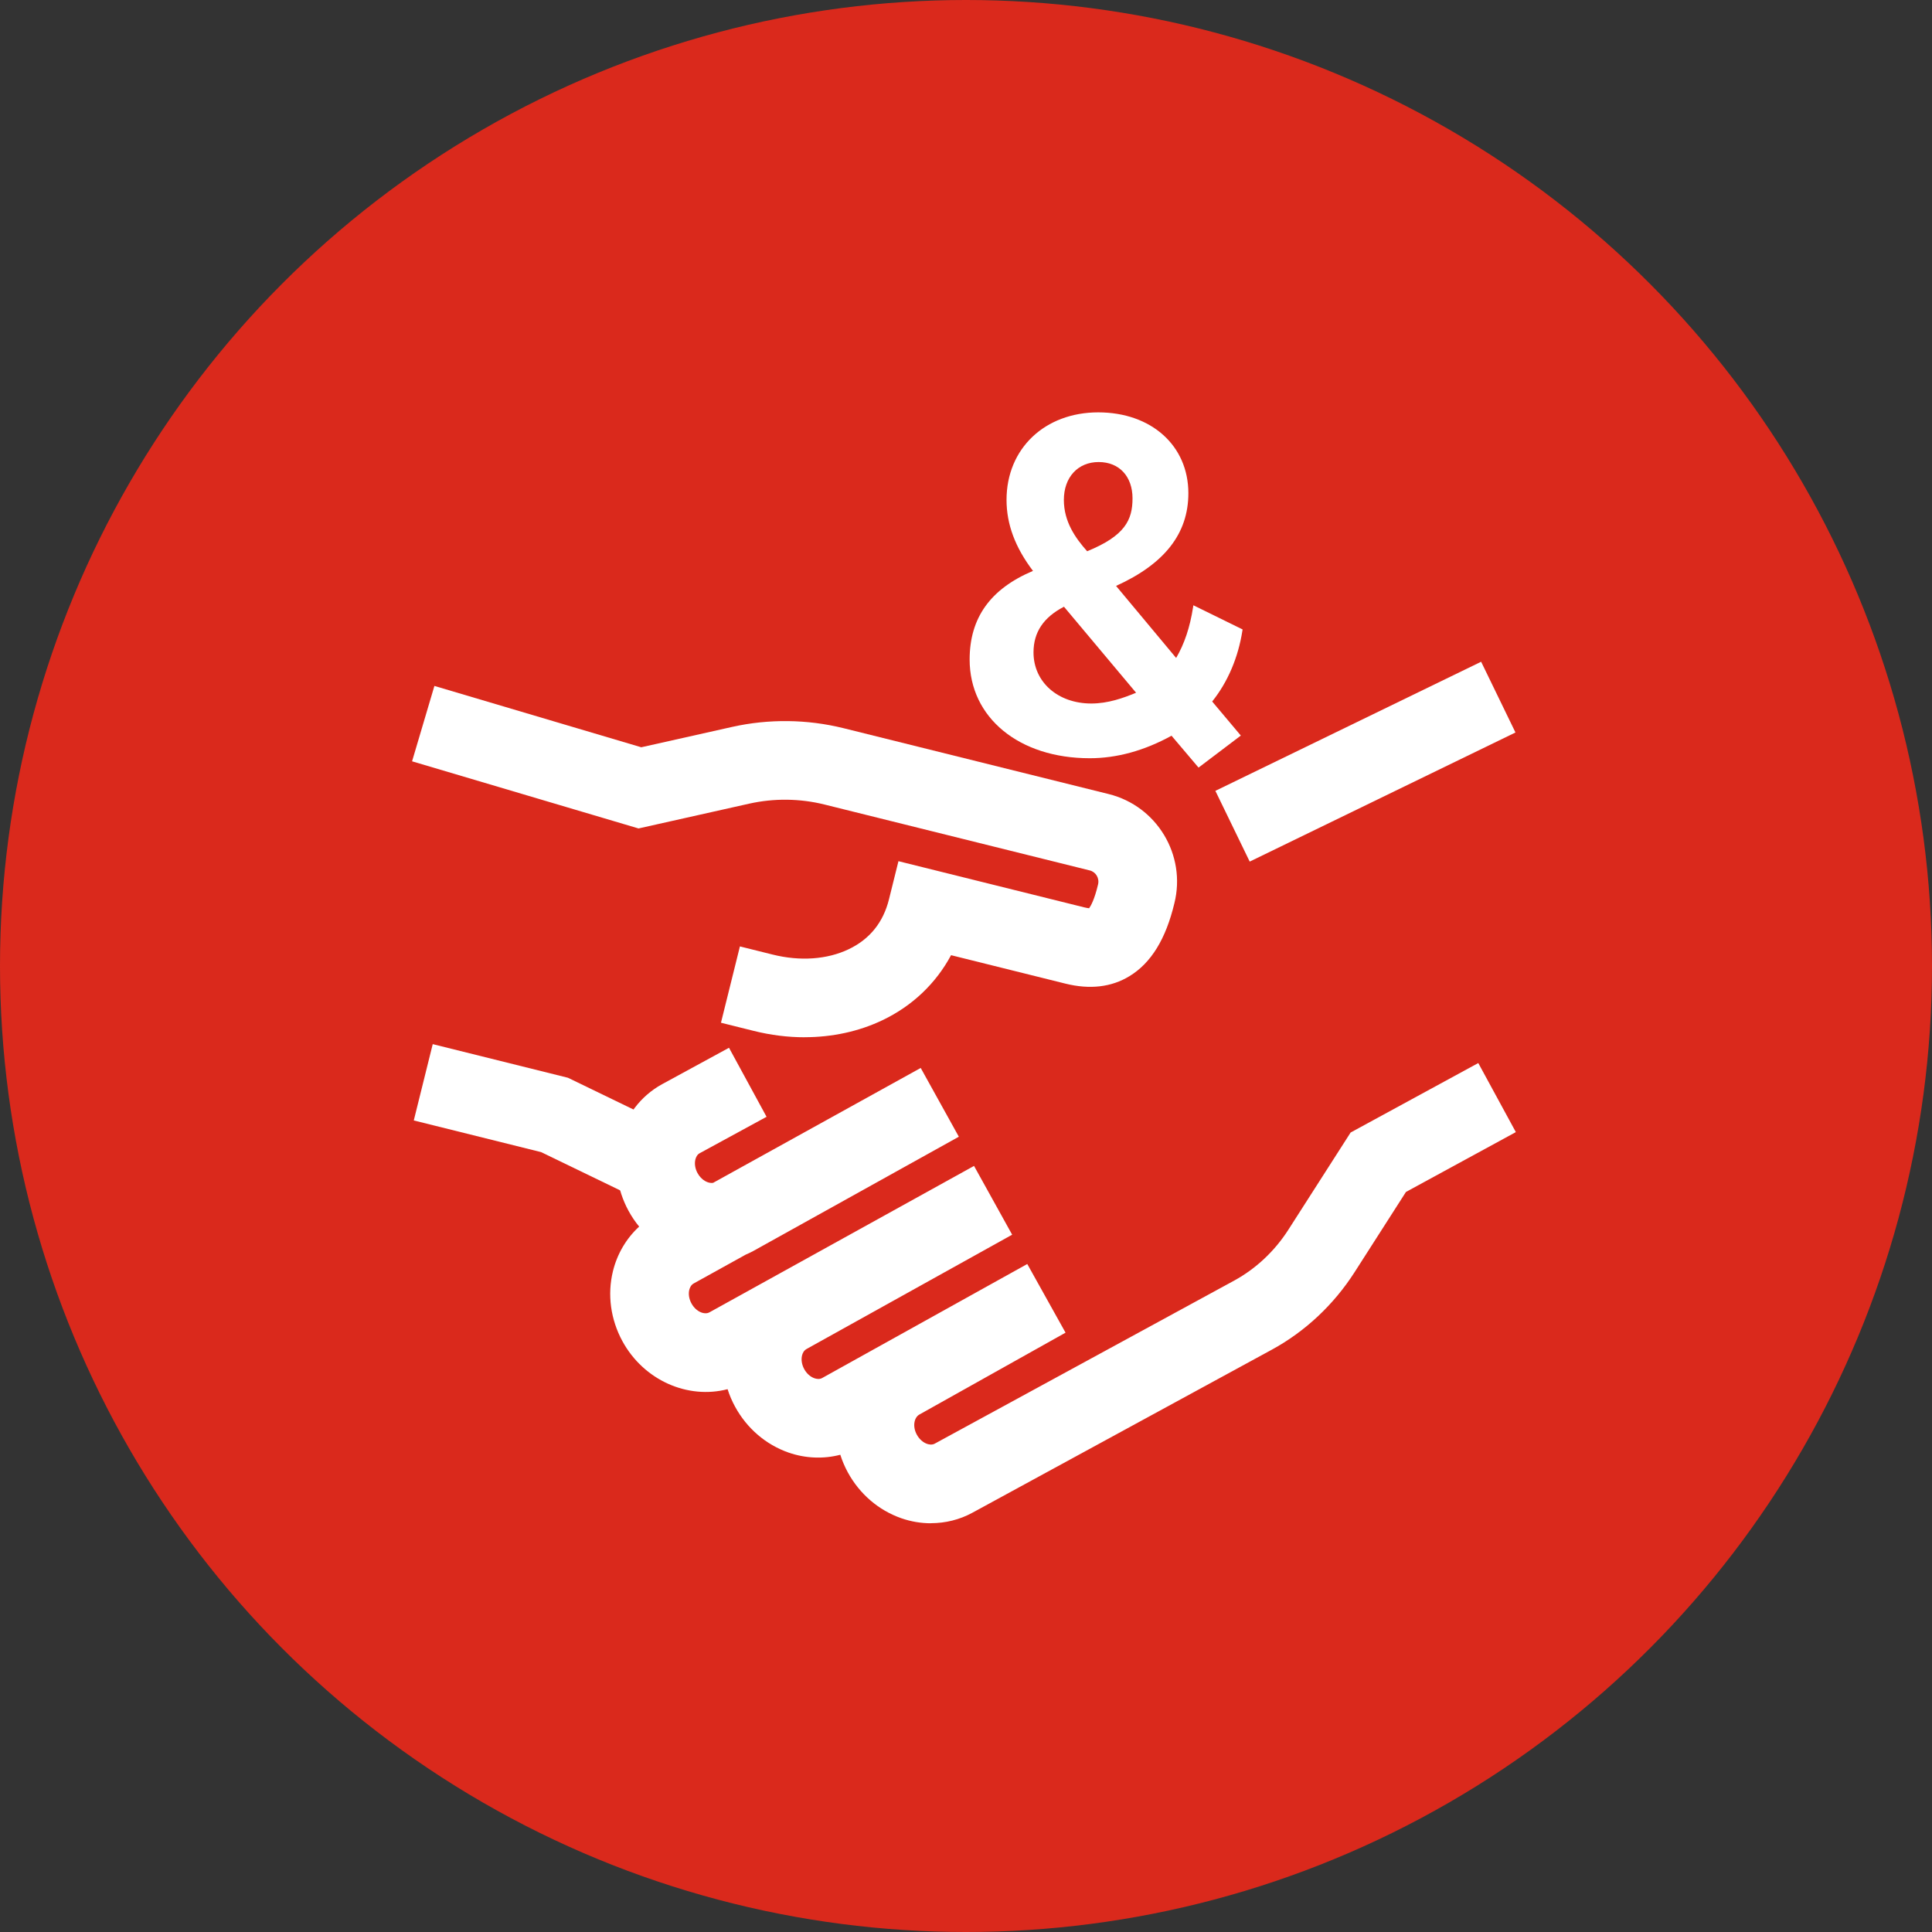
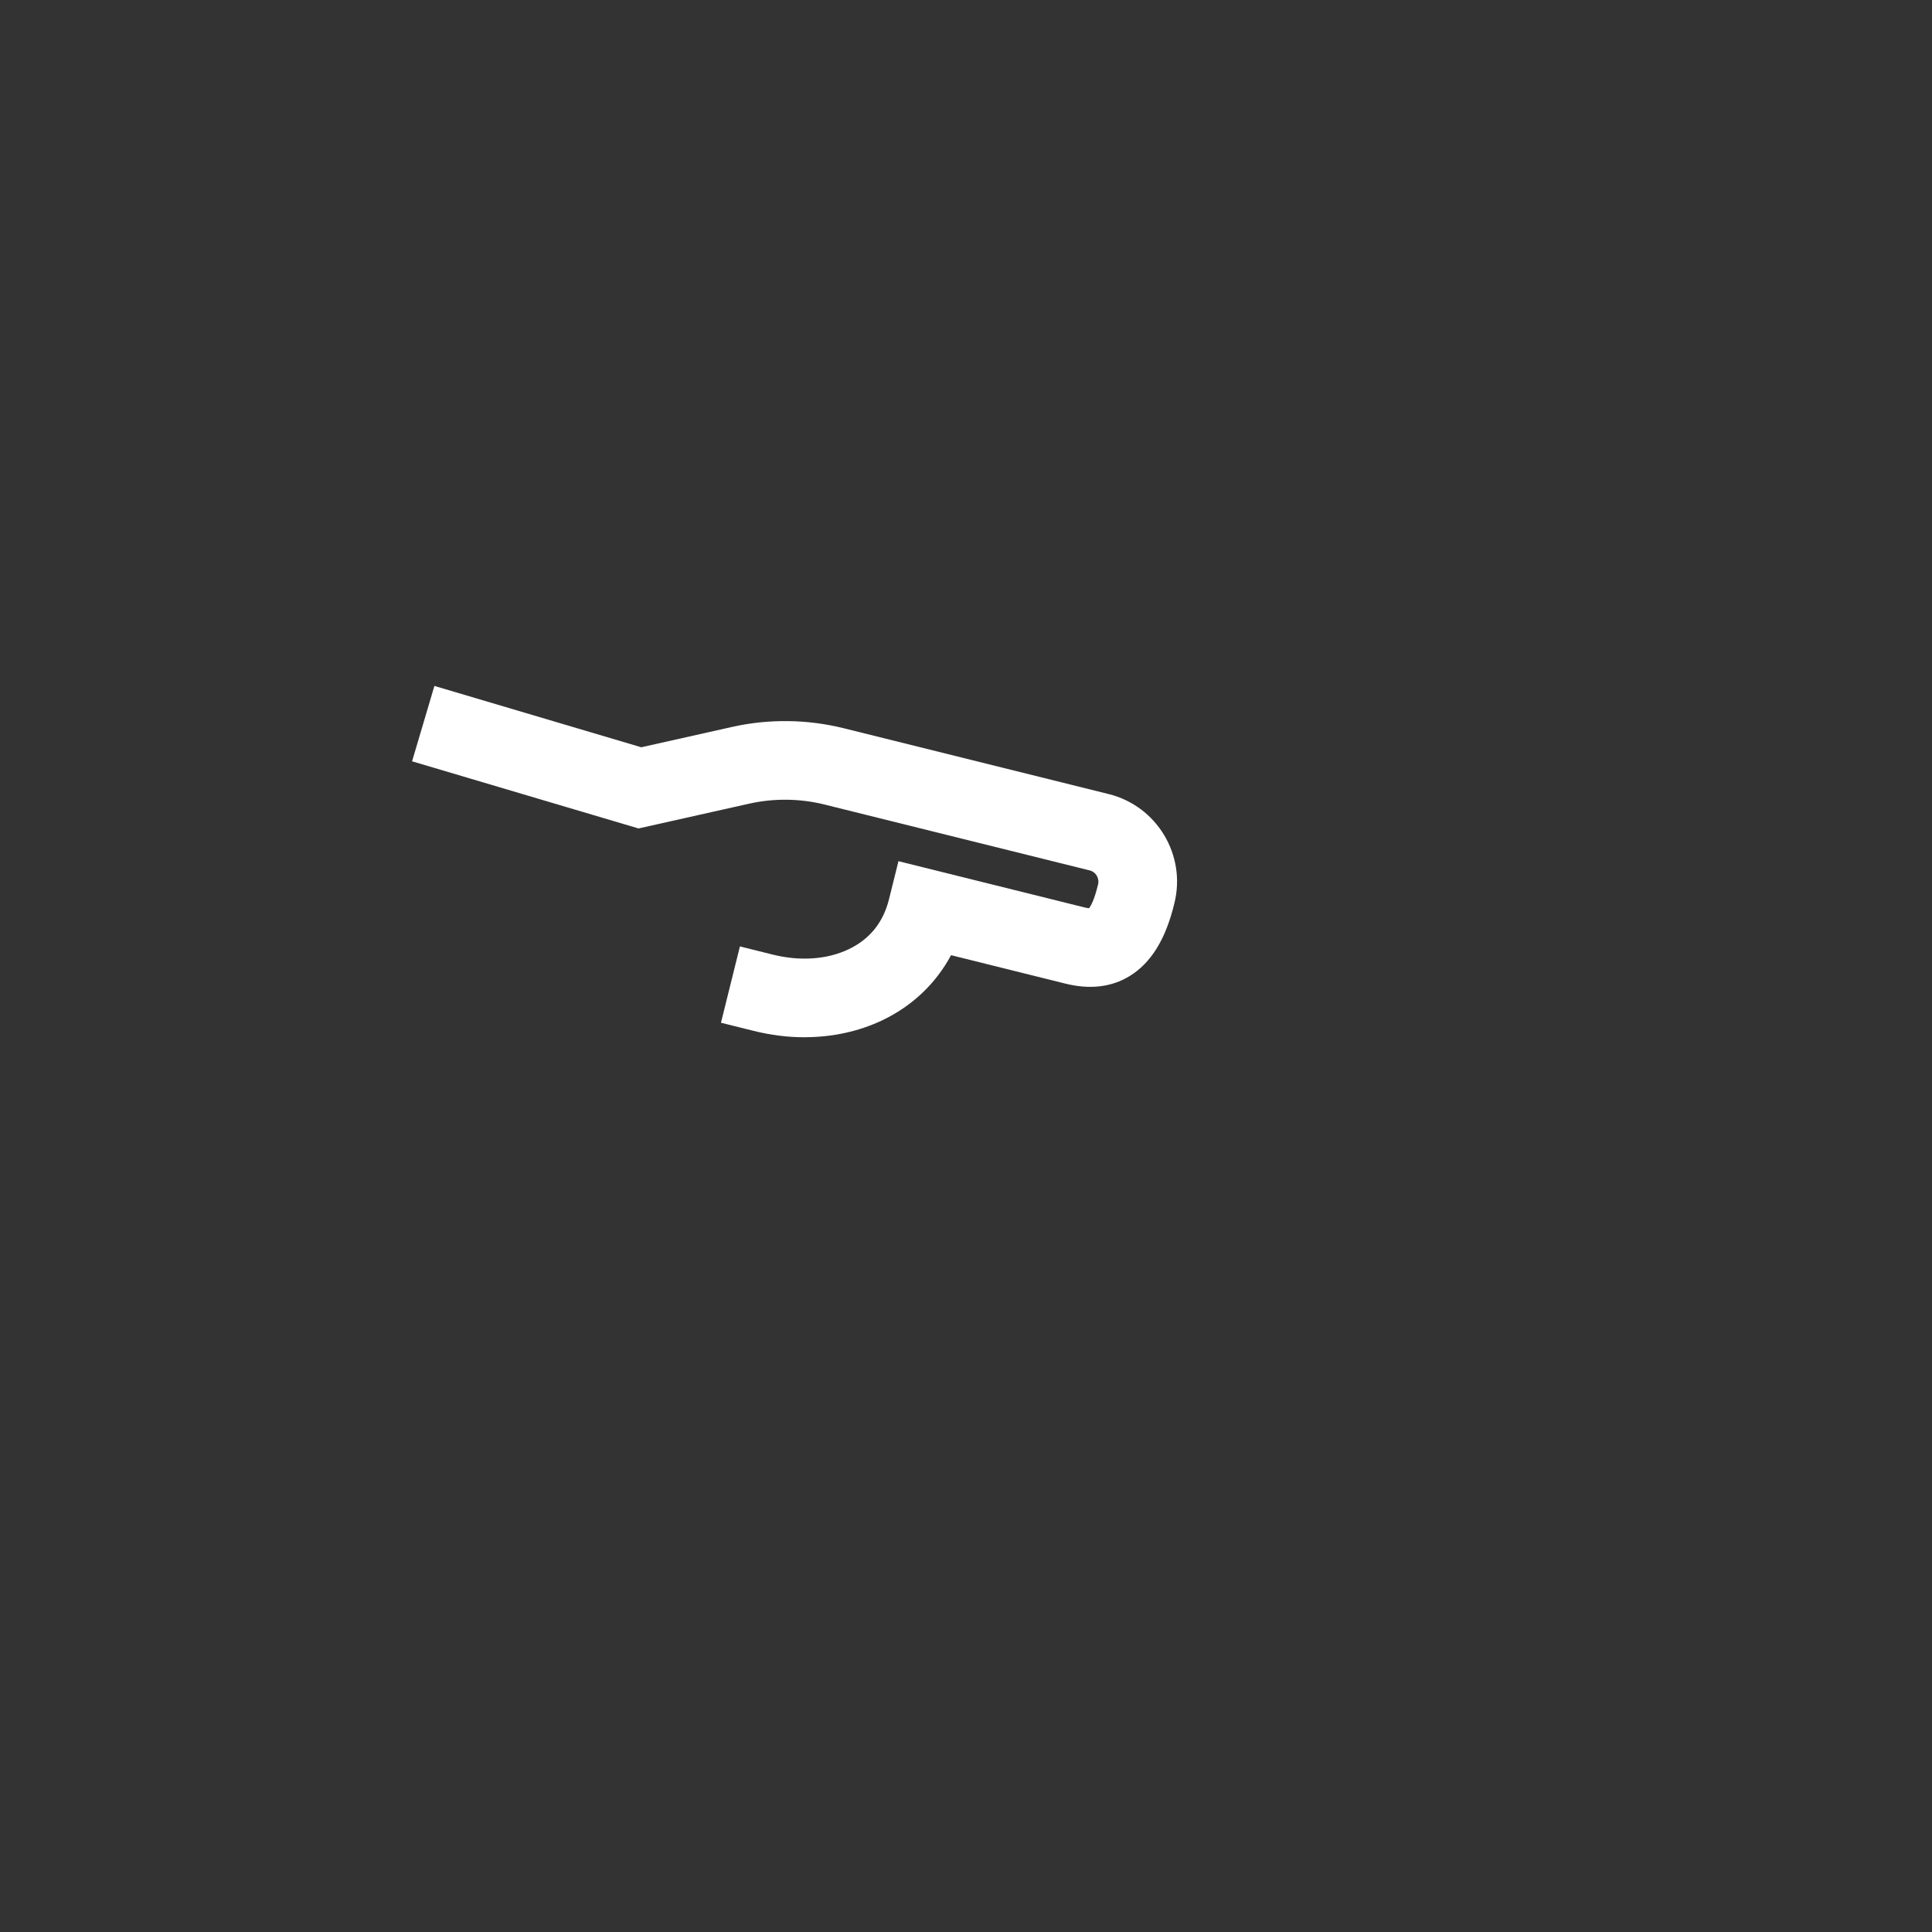
<svg xmlns="http://www.w3.org/2000/svg" id="Layer_2" viewBox="0 0 520 520">
  <rect x="0" y="0" width="520" height="520" fill="#333333" stroke="none" />
  <defs>
    <style>
      .cls-1 {
        fill: #fff;
      }

      .cls-2 {
        fill: #da291c;
      }
    </style>
  </defs>
  <g id="Orbs">
-     <circle id="Red" class="cls-2" cx="260" cy="260" r="260" />
-   </g>
+     </g>
  <g id="Icons__x28_white_x29_">
    <g id="feature-icon_x5F__x5F_hands-shaking">
-       <path class="cls-1" d="M286.37,163.3l19.41,23.15c-3.48,1.44-7.54,2.9-12.06,2.9-9,0-15.55-5.78-15.55-13.76,0-5.41,2.68-9.43,8.2-12.29ZM286.34,134.56c0-6.1,3.77-10.2,9.37-10.2s9.11,3.93,9.11,9.77-2.05,10.09-12.21,14.24c-3.13-3.52-6.27-7.91-6.27-13.83M334.46,169.42l-13.26-6.51-.09.56c-.83,5.36-2.33,9.83-4.55,13.62l-16.17-19.39c13.09-5.94,19.46-14.1,19.46-24.95,0-12.82-9.98-21.76-24.27-21.76s-24.67,9.68-24.67,23.56c0,6.55,2.33,12.8,7.12,19.11-11.48,4.84-17.05,12.65-17.05,23.86,0,15.63,13.29,26.56,32.32,26.56,7.31,0,14.71-2.04,22.02-6.06l7.27,8.58,11.38-8.62-7.71-9.17c4.2-5.24,7.01-11.84,8.14-19.1l.05-.3h-.01Z" />
-       <path class="cls-1" d="M398.65,178.11l-71.53,34.75,9.24,19.04,71.53-34.75-9.24-19.04Z" />
-       <path class="cls-1" d="M250.56,409.99c-2.67,0-5.37-.45-7.96-1.35-6.11-2.13-11.22-6.51-14.41-12.35-.83-1.53-1.51-3.12-2.02-4.74-4.52,1.18-9.37.99-13.91-.58-6.11-2.13-11.22-6.51-14.41-12.35-.83-1.52-1.51-3.11-2.02-4.72-10.68,2.78-22.54-2.33-28.32-12.94-3.17-5.85-4.08-12.53-2.54-18.81,1.15-4.68,3.62-8.86,7.06-12.01-1.07-1.3-2.04-2.73-2.87-4.26-3.17-5.85-4.08-12.53-2.54-18.81,1.6-6.56,5.83-12.12,11.59-15.26l18-9.8,10.11,18.58-18,9.8c-.71.38-1.02,1.14-1.16,1.69-.28,1.14-.07,2.47.58,3.66,1.06,1.94,2.88,2.84,4.18,2.63l55.89-30.93,10.26,18.51-55.31,30.75c-.66.36-1.35.69-2.04.98l-13.97,7.74c-.78.42-1.08,1.18-1.23,1.73-.28,1.14-.07,2.47.58,3.66,1.24,2.29,3.54,3.12,4.82,2.42l71.24-39.42,10.26,18.51-55.31,30.75c-.79.44-1.1,1.18-1.24,1.75-.28,1.14-.07,2.48.58,3.67.65,1.19,1.65,2.09,2.76,2.47.54.18,1.35.33,2.05-.05l55.23-30.7,10.3,18.48-39.33,22.03c-1.39.76-1.94,3.14-.7,5.42.65,1.19,1.65,2.09,2.76,2.48.54.18,1.35.33,2.05-.05l80.6-43.89c5.84-3.19,10.88-7.91,14.57-13.66l16.78-26.2,34.36-18.7,10.11,18.59-29.58,16.11-13.85,21.63c-5.61,8.74-13.3,15.95-22.27,20.83l-80.6,43.89c-3.41,1.86-7.26,2.8-11.14,2.8v.03Z" />
      <path class="cls-1" d="M216.56,279.18c-4.51,0-9.1-.57-13.68-1.71l-8.83-2.2,5.1-20.54,8.83,2.2c7.39,1.84,14.66,1.32,20.44-1.44,5.66-2.7,9.31-7.22,10.85-13.44l2.55-10.26,50.01,12.43c.61.15,1.03.21,1.31.24.45-.62,1.44-2.34,2.39-6.36.44-1.73-.58-3.41-2.22-3.82l-71.4-17.74c-6.6-1.64-13.59-1.72-20.23-.24l-29.82,6.68-60.95-18.07,6.01-20.29,55.68,16.51,24.46-5.48c9.82-2.2,20.19-2.08,29.96.34l71.4,17.74c12.97,3.23,20.89,16.4,17.67,29.36-2.3,9.64-6.27,16.1-12.08,19.64-4.88,2.98-10.69,3.65-17.28,2.01l-30.75-7.65c-4.07,7.59-10.4,13.64-18.44,17.49-6.36,3.04-13.54,4.59-20.98,4.59Z" />
-       <path class="cls-1" d="M170.23,321.99l-24.6-11.9-34.26-8.52,5.1-20.54,36.39,9.05,26.57,12.87-9.2,19.05Z" />
    </g>
  </g>
</svg>